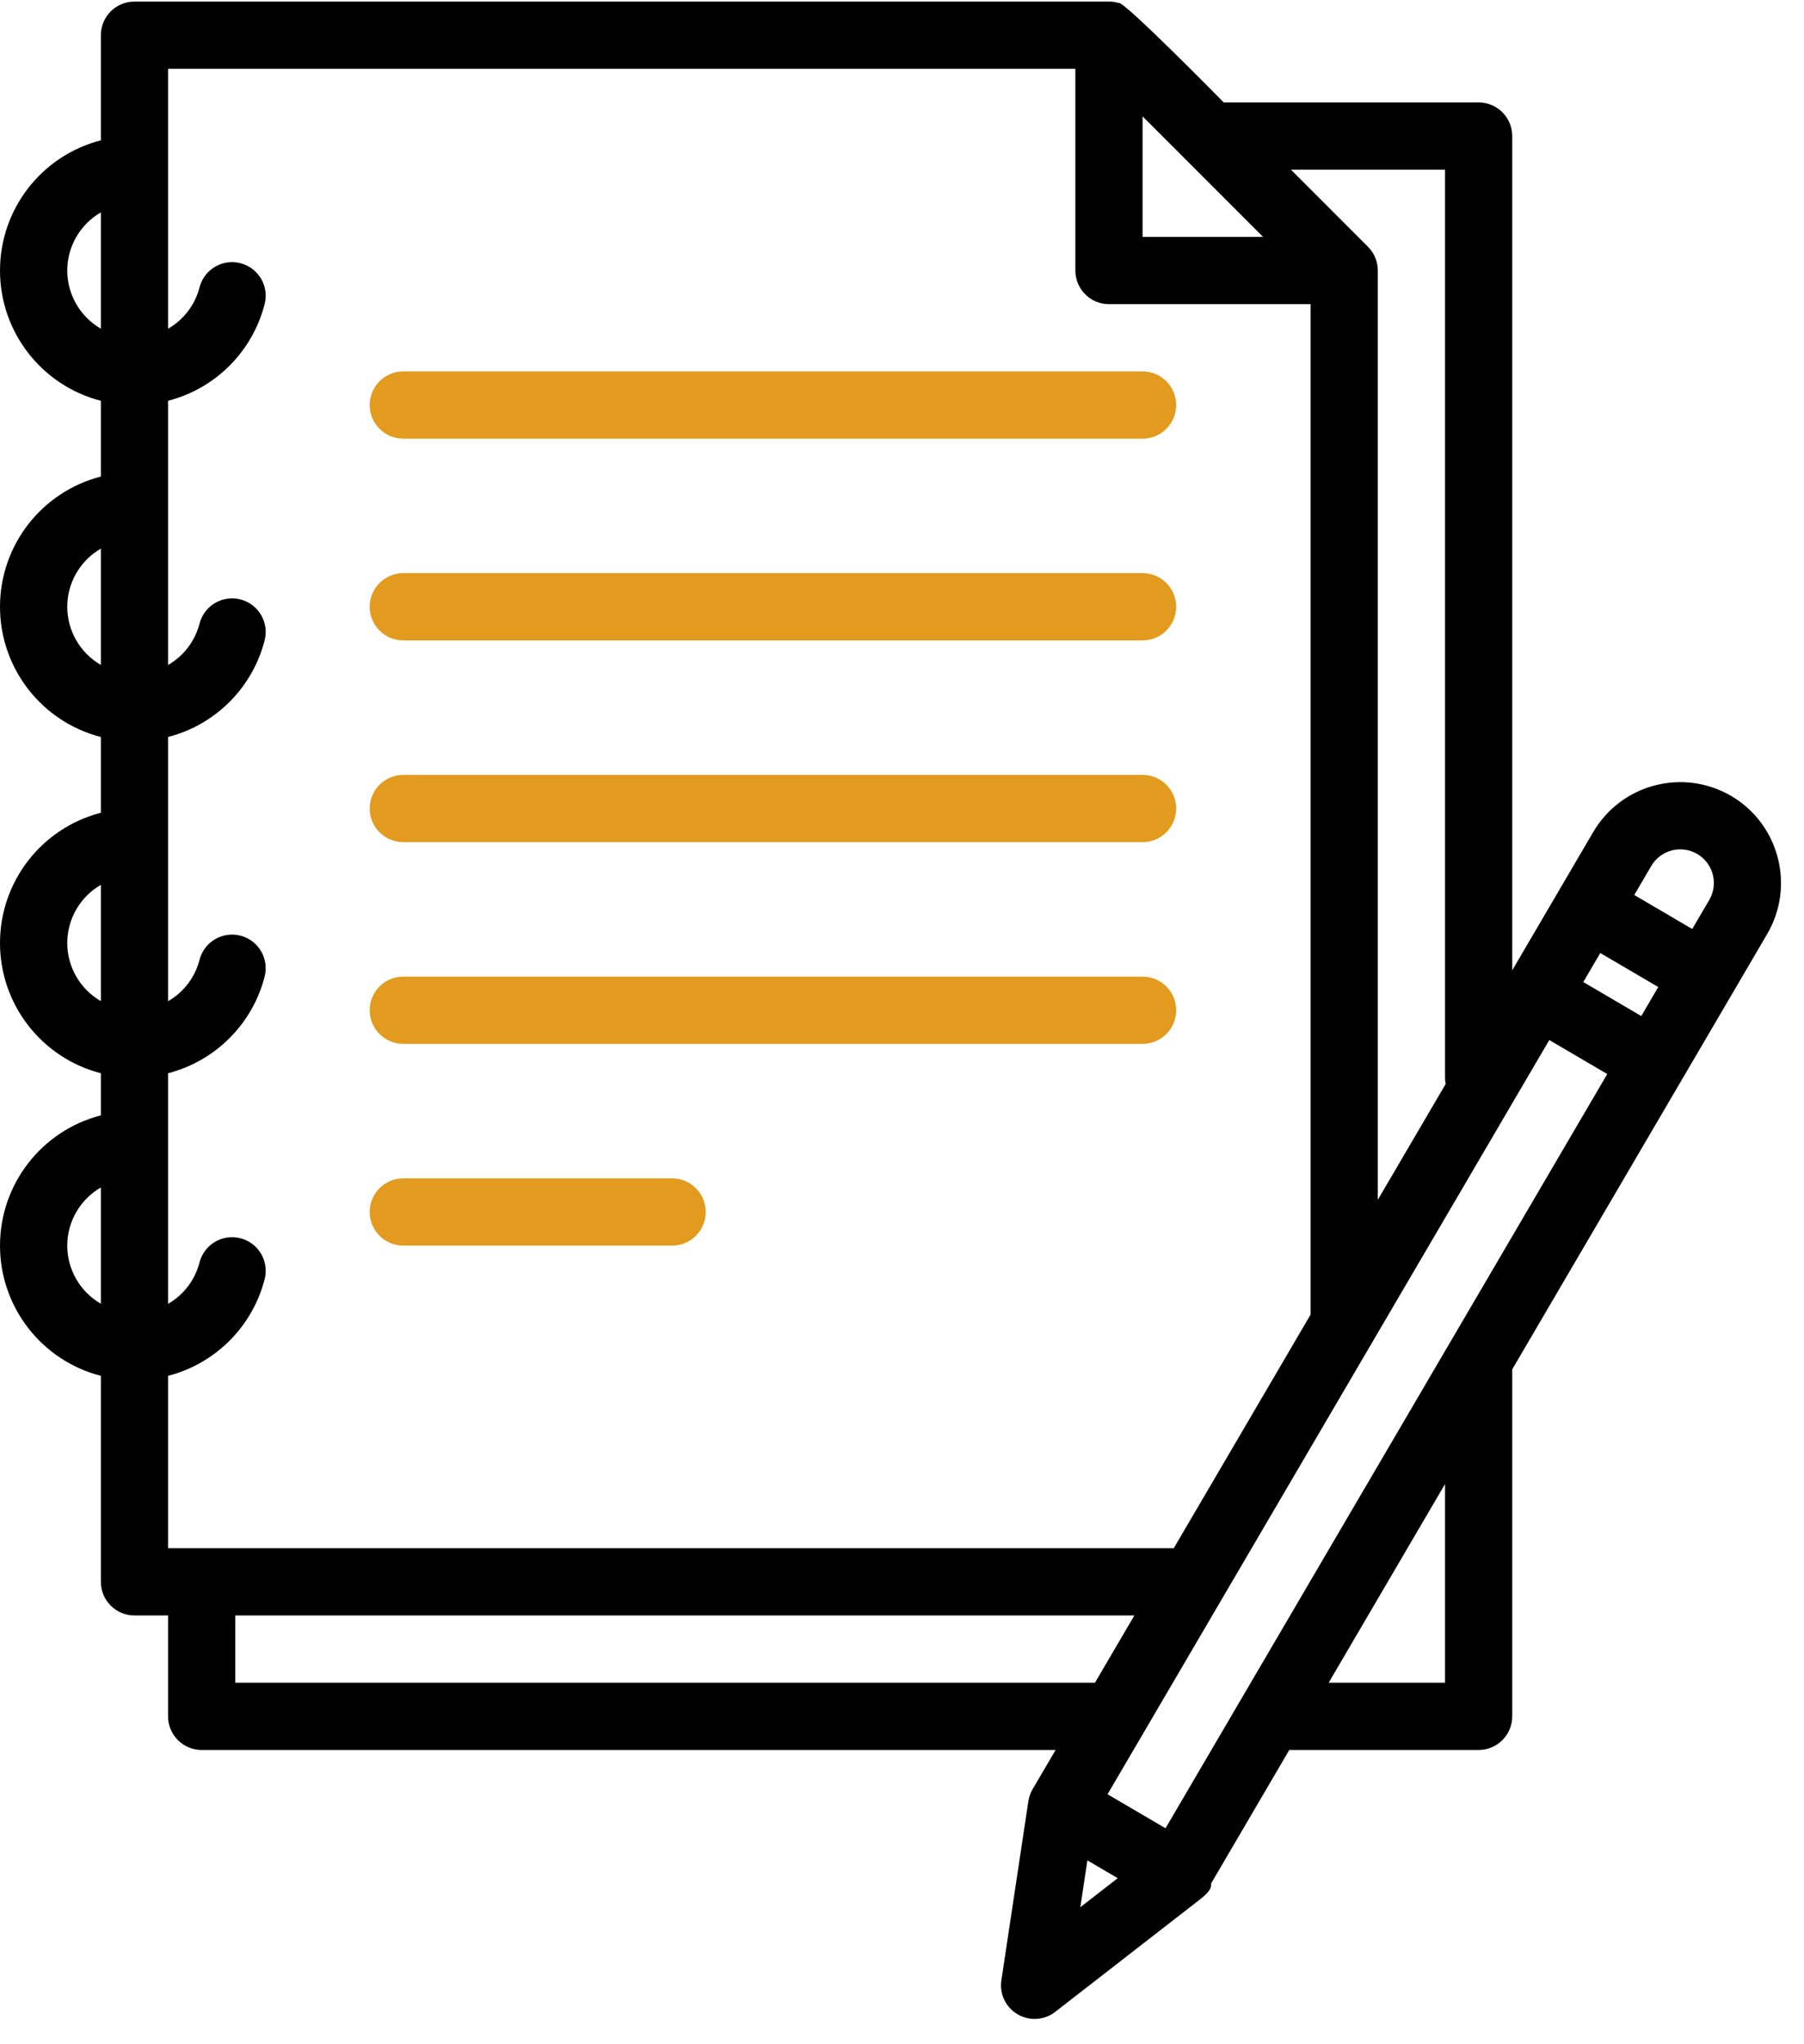
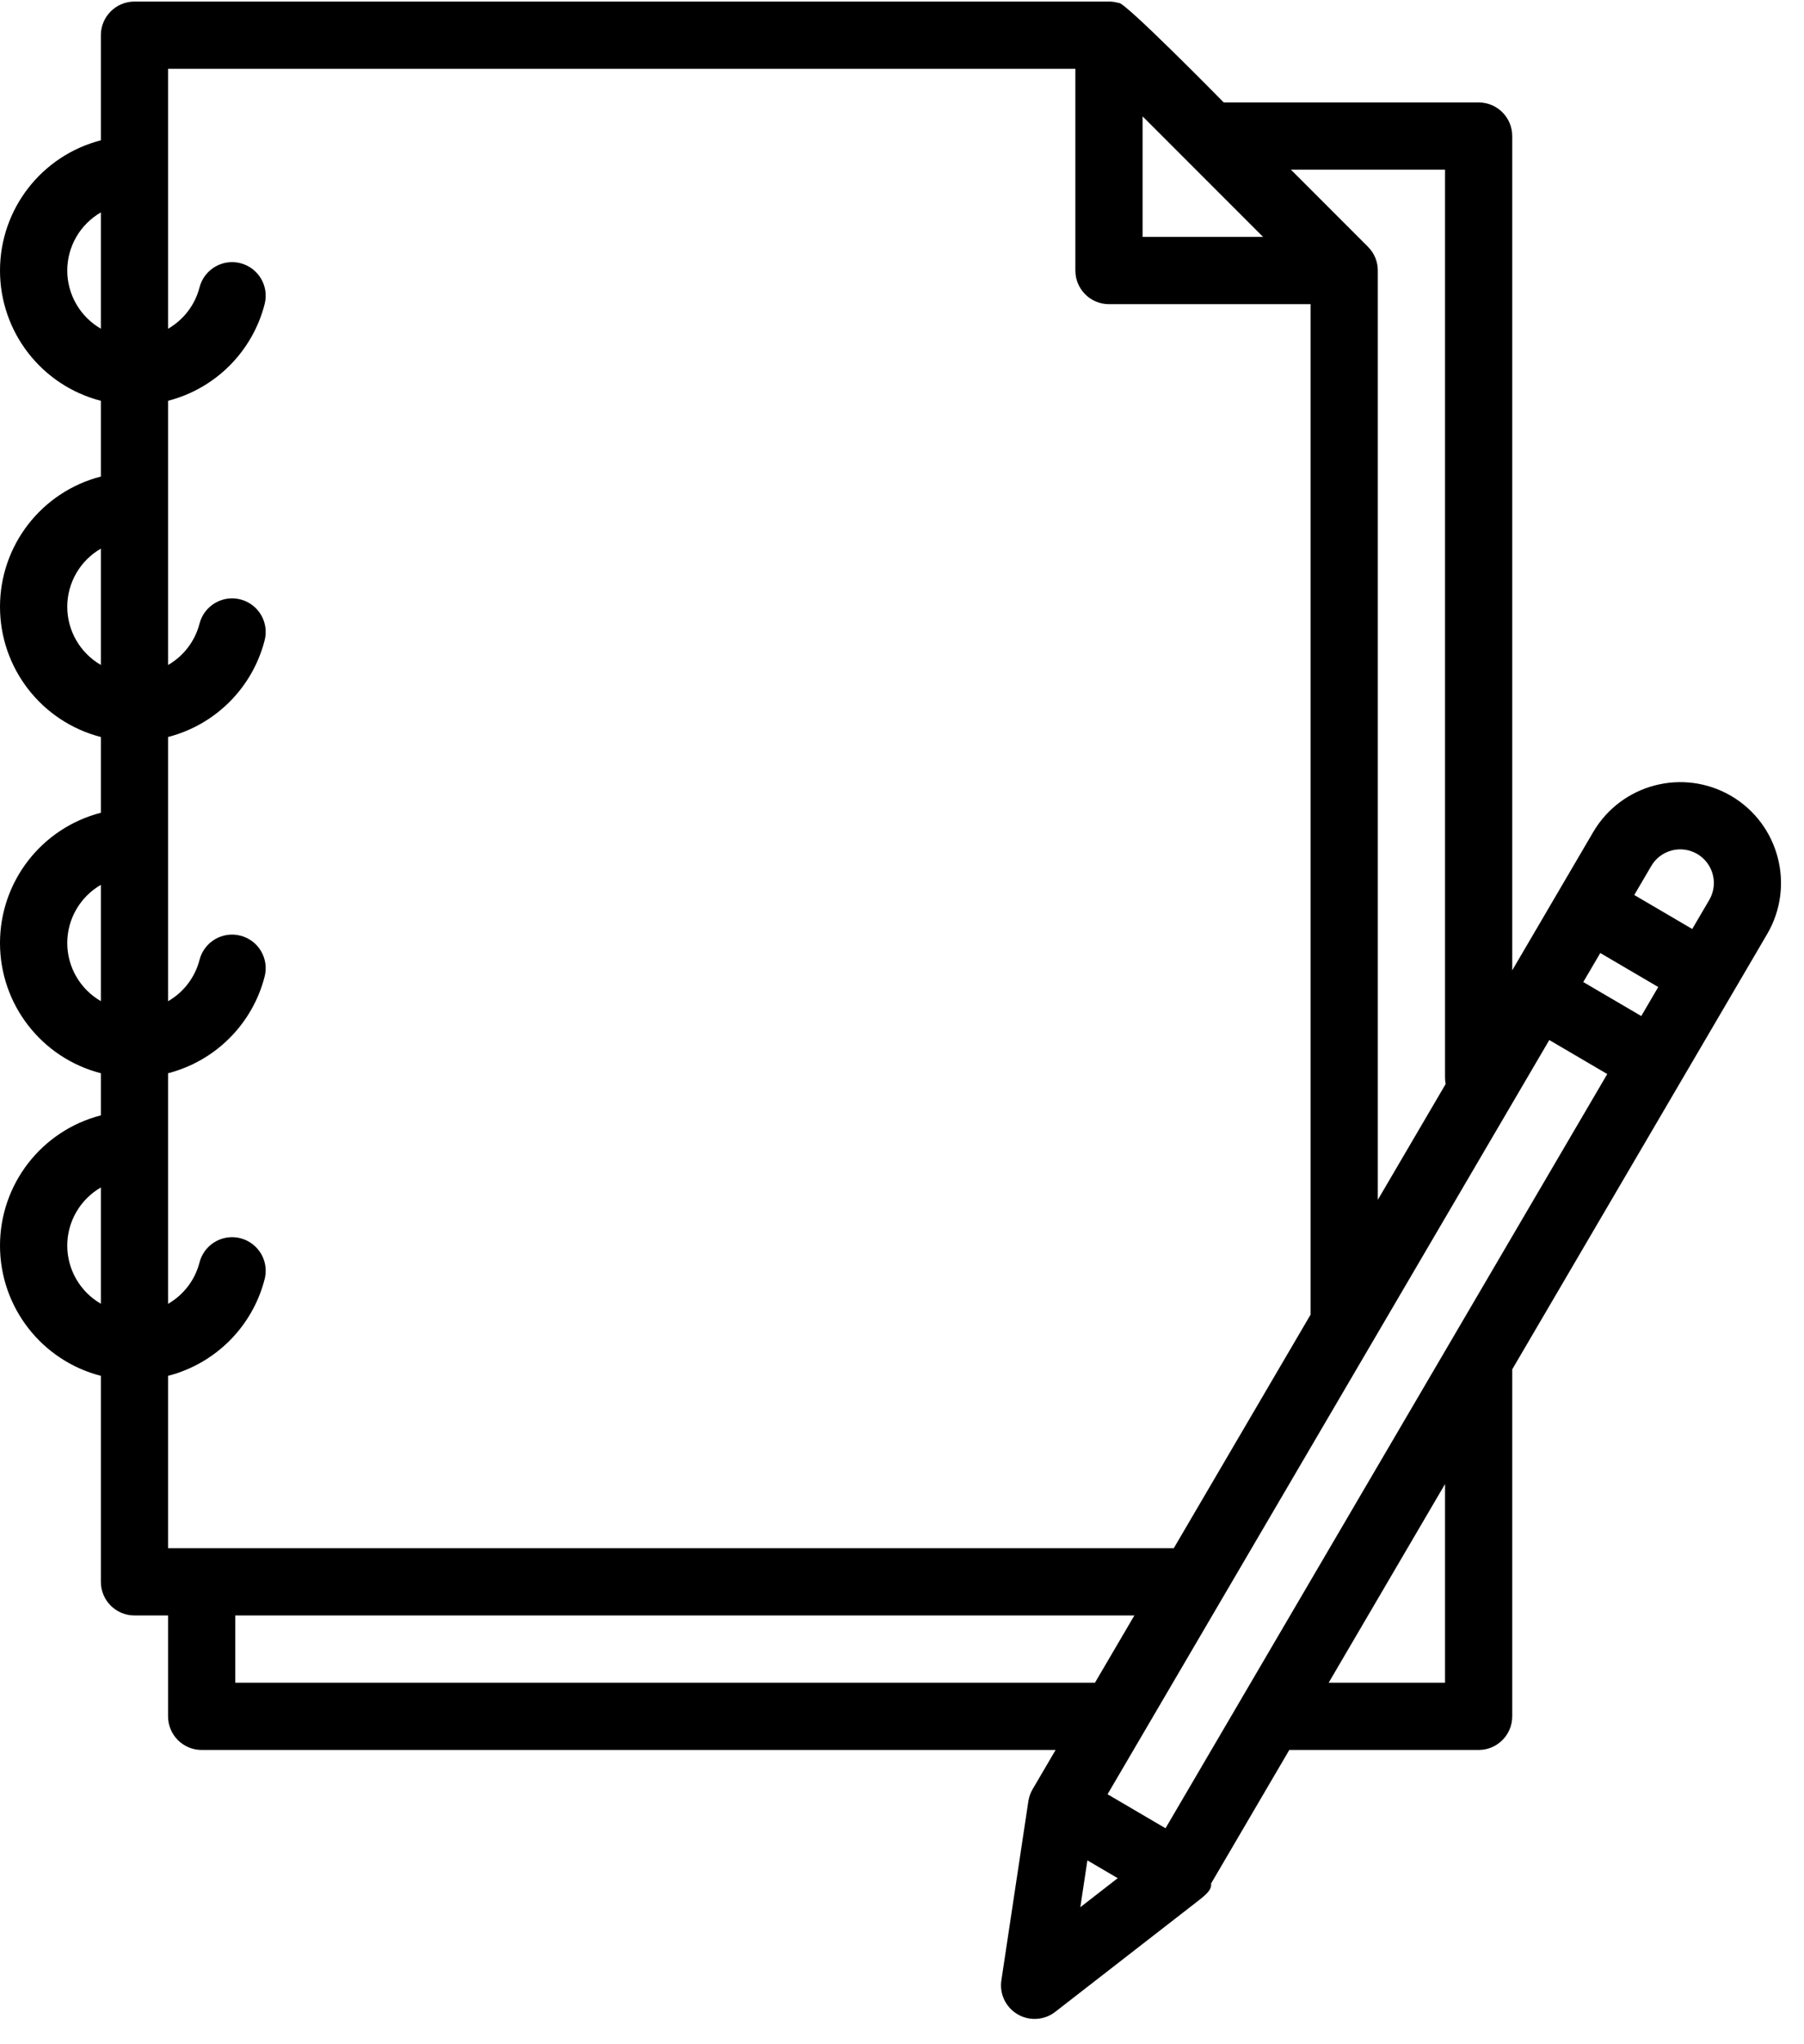
<svg xmlns="http://www.w3.org/2000/svg" width="68px" height="77px" viewBox="0 0 68 77" version="1.1">
  <title>Safety training icon</title>
  <g id="Page-1" stroke="none" stroke-width="1" fill="none" fill-rule="evenodd">
    <g id="Safety" transform="translate(-1404, -3918)" fill-rule="nonzero">
      <g id="Safety-Training-section" transform="translate(0, 3785.006)">
        <g id="Safety-Training-text" transform="translate(1402, 133.053)">
          <g id="Safety-training-icon" transform="translate(2, 0)">
-             <path d="M15.202,16.467 L43.069,16.467 C43.768,16.467 44.335,15.9 44.335,15.2 C44.335,14.5 43.768,13.933 43.069,13.933 L15.202,13.933 C14.502,13.933 13.935,14.5 13.935,15.2 C13.935,15.9 14.502,16.467 15.202,16.467 Z" id="Path" fill="#E29B1E" />
-             <path d="M15.202,24.067 L43.069,24.067 C43.768,24.067 44.335,23.5 44.335,22.8 C44.335,22.1 43.768,21.533 43.069,21.533 L15.202,21.533 C14.502,21.533 13.935,22.1 13.935,22.8 C13.935,23.5 14.502,24.067 15.202,24.067 Z" id="Path" fill="#E29B1E" />
-             <path d="M15.202,31.667 L43.069,31.667 C43.768,31.667 44.335,31.1 44.335,30.4 C44.335,29.7 43.768,29.133 43.069,29.133 L15.202,29.133 C14.502,29.133 13.935,29.7 13.935,30.4 C13.935,31.1 14.502,31.667 15.202,31.667 Z" id="Path" fill="#E29B1E" />
-             <path d="M15.202,39.267 L43.069,39.267 C43.768,39.267 44.335,38.7 44.335,38 C44.335,37.3 43.768,36.733 43.069,36.733 L15.202,36.733 C14.502,36.733 13.935,37.3 13.935,38 C13.935,38.7 14.502,39.267 15.202,39.267 Z" id="Path" fill="#E29B1E" />
-             <path d="M15.202,46.867 L25.335,46.867 C26.035,46.867 26.602,46.3 26.602,45.6 C26.602,44.9 26.035,44.333 25.335,44.333 L15.202,44.333 C14.502,44.333 13.935,44.9 13.935,45.6 C13.935,46.3 14.502,46.867 15.202,46.867 Z" id="Path" fill="#E29B1E" />
            <path d="M65.256,29.927 C63.445,28.868 61.119,29.476 60.056,31.284 L57.002,36.496 L57.002,5.067 C57.002,4.367 56.435,3.8 55.735,3.8 L46.127,3.8 C46.127,3.8 42.321,-0.076 42.168,0.054 C42.05,0.018 41.926,0 41.802,0 L5.069,0 C4.369,0 3.802,0.567 3.802,1.267 L3.802,5.227 C1.564,5.804 0,7.822 0,10.133 C0,12.444 1.564,14.463 3.802,15.04 L3.802,17.894 C1.564,18.471 0,20.489 0,22.8 C0,25.111 1.564,27.129 3.802,27.706 L3.802,30.56 C1.564,31.137 0,33.156 0,35.467 C0,37.778 1.564,39.796 3.802,40.373 L3.802,41.96 C1.564,42.537 0,44.556 0,46.867 C0,49.178 1.564,51.196 3.802,51.773 L3.802,59.533 C3.802,60.233 4.369,60.8 5.069,60.8 L6.335,60.8 L6.335,64.6 C6.335,65.3 6.902,65.867 7.602,65.867 L39.79,65.867 L38.922,67.348 C38.844,67.481 38.791,67.627 38.767,67.779 C38.765,67.786 38.763,67.792 38.762,67.799 L38.759,67.82 L38.759,67.825 L37.746,74.545 C37.668,75.057 37.911,75.564 38.358,75.826 C38.805,76.088 39.366,76.051 39.775,75.734 L45.163,71.551 C45.508,71.283 45.676,71.119 45.65,70.899 L48.599,65.867 L55.735,65.867 C56.435,65.867 57.002,65.3 57.002,64.6 L57.002,51.528 L66.613,35.127 C67.671,33.316 67.064,30.99 65.256,29.927 L65.256,29.927 Z M63.015,31.98 C63.511,31.851 64.035,32.033 64.345,32.441 C64.654,32.85 64.687,33.404 64.428,33.846 L63.787,34.939 L61.602,33.658 L62.243,32.565 C62.412,32.275 62.69,32.064 63.015,31.98 L63.015,31.98 Z M43.933,68.817 L41.748,67.536 L58.399,39.122 L60.584,40.403 L43.933,68.817 Z M43.069,4.325 L47.611,8.867 L43.069,8.867 L43.069,4.325 Z M59.68,36.937 L60.321,35.844 L62.506,37.125 L61.866,38.218 L59.68,36.937 Z M54.469,6.333 L54.469,40.533 C54.469,40.615 54.477,40.697 54.493,40.778 L51.935,45.142 L51.935,10.133 C51.936,9.798 51.803,9.476 51.565,9.239 L51.564,9.238 L48.66,6.333 L54.469,6.333 Z M6.335,2.533 L40.535,2.533 L40.535,10.133 C40.535,10.833 41.102,11.4 41.802,11.4 L49.402,11.4 L49.402,49.465 L44.244,58.267 L6.335,58.267 L6.335,51.773 C8.121,51.313 9.516,49.918 9.975,48.132 C10.088,47.694 9.959,47.229 9.635,46.912 C9.312,46.595 8.844,46.475 8.408,46.596 C7.972,46.718 7.634,47.063 7.521,47.501 C7.352,48.159 6.924,48.721 6.335,49.06 L6.335,40.373 C8.121,39.913 9.516,38.518 9.975,36.732 C10.15,36.055 9.742,35.364 9.064,35.19 C8.386,35.015 7.696,35.423 7.521,36.101 C7.352,36.759 6.924,37.321 6.335,37.66 L6.335,27.706 C8.121,27.246 9.516,25.852 9.975,24.066 C10.15,23.388 9.742,22.697 9.064,22.523 C8.386,22.349 7.696,22.757 7.521,23.434 C7.352,24.092 6.924,24.654 6.335,24.993 L6.335,15.04 C8.121,14.58 9.516,13.185 9.975,11.399 C10.15,10.721 9.742,10.031 9.064,9.856 C8.386,9.682 7.696,10.09 7.521,10.768 C7.352,11.426 6.924,11.987 6.335,12.326 L6.335,2.533 Z M2.535,10.133 C2.536,9.229 3.019,8.395 3.802,7.943 L3.802,12.324 C3.019,11.872 2.536,11.037 2.535,10.133 L2.535,10.133 Z M2.535,22.8 C2.536,21.896 3.019,21.061 3.802,20.609 L3.802,24.991 C3.019,24.539 2.536,23.704 2.535,22.8 L2.535,22.8 Z M2.535,35.467 C2.536,34.563 3.019,33.728 3.802,33.276 L3.802,37.657 C3.019,37.205 2.536,36.371 2.535,35.467 L2.535,35.467 Z M2.535,46.867 C2.536,45.963 3.019,45.128 3.802,44.676 L3.802,49.057 C3.019,48.605 2.536,47.771 2.535,46.867 L2.535,46.867 Z M8.869,63.333 L8.869,60.8 L42.759,60.8 L41.274,63.333 L8.869,63.333 Z M40.988,70.027 L42.131,70.697 L40.722,71.791 L40.988,70.027 Z M54.469,63.333 L50.083,63.333 L54.469,55.85 L54.469,63.333 Z" id="Shape" fill="#000000" />
          </g>
        </g>
      </g>
    </g>
  </g>
</svg>